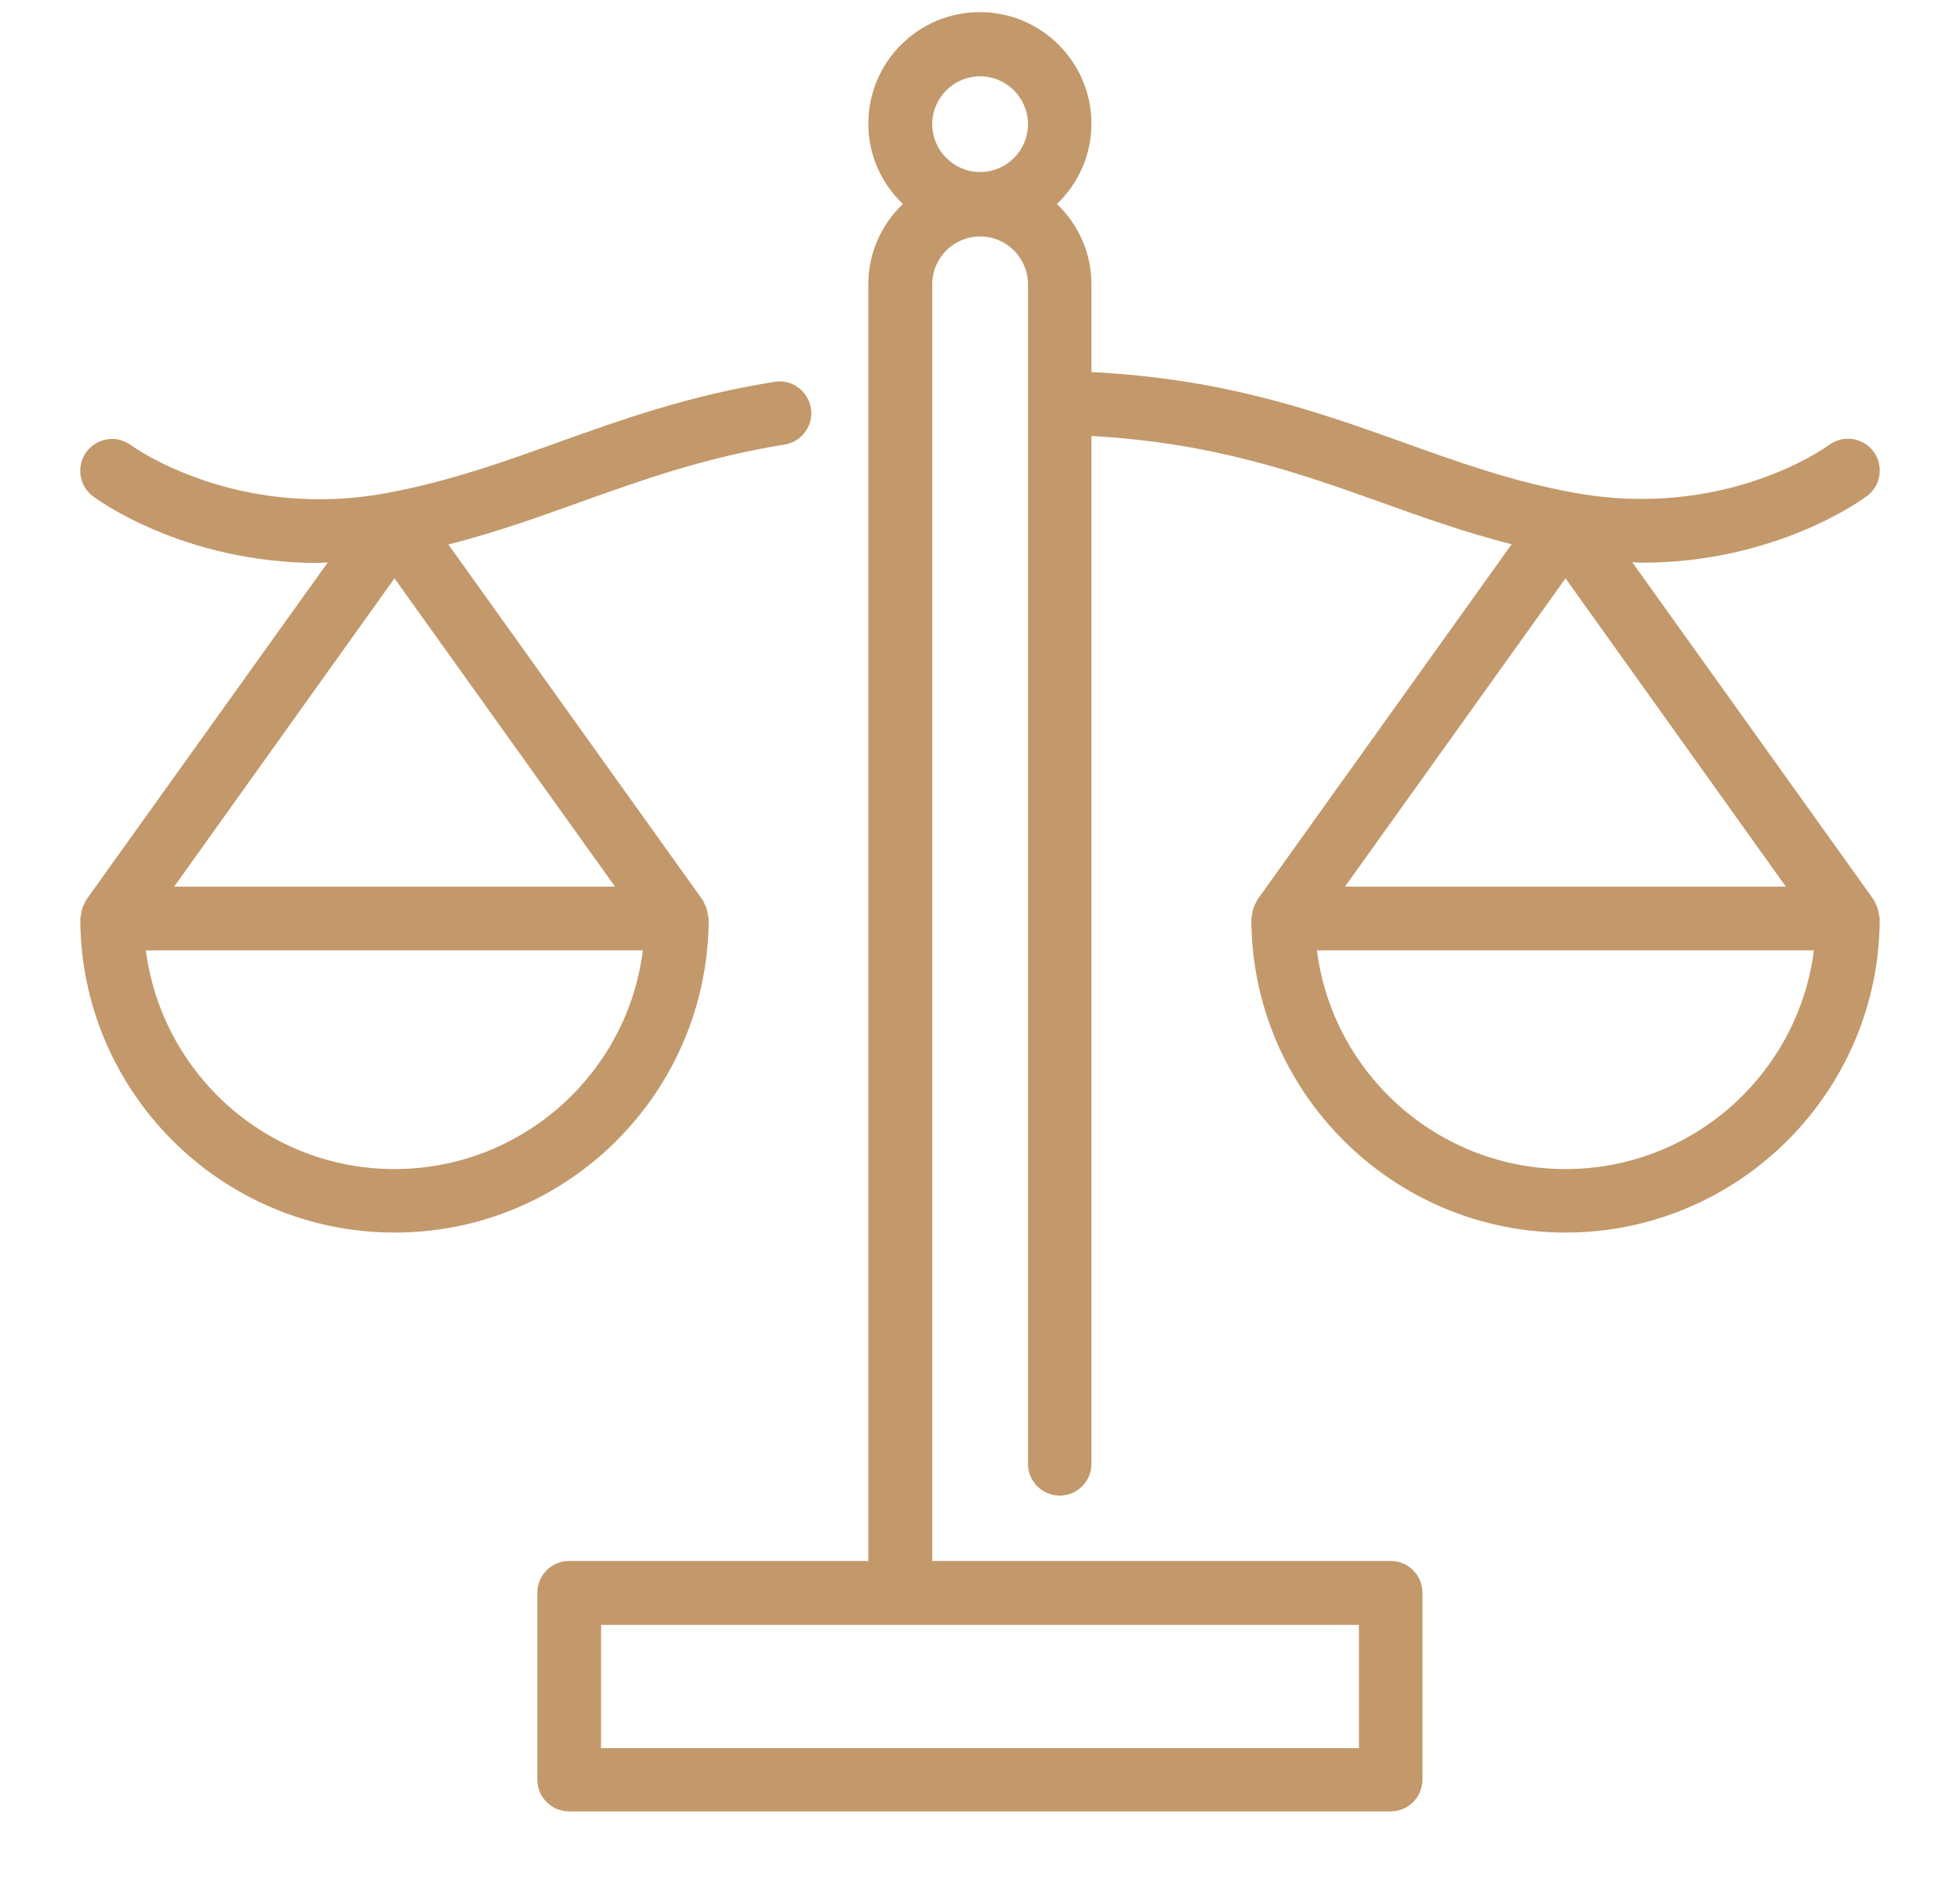
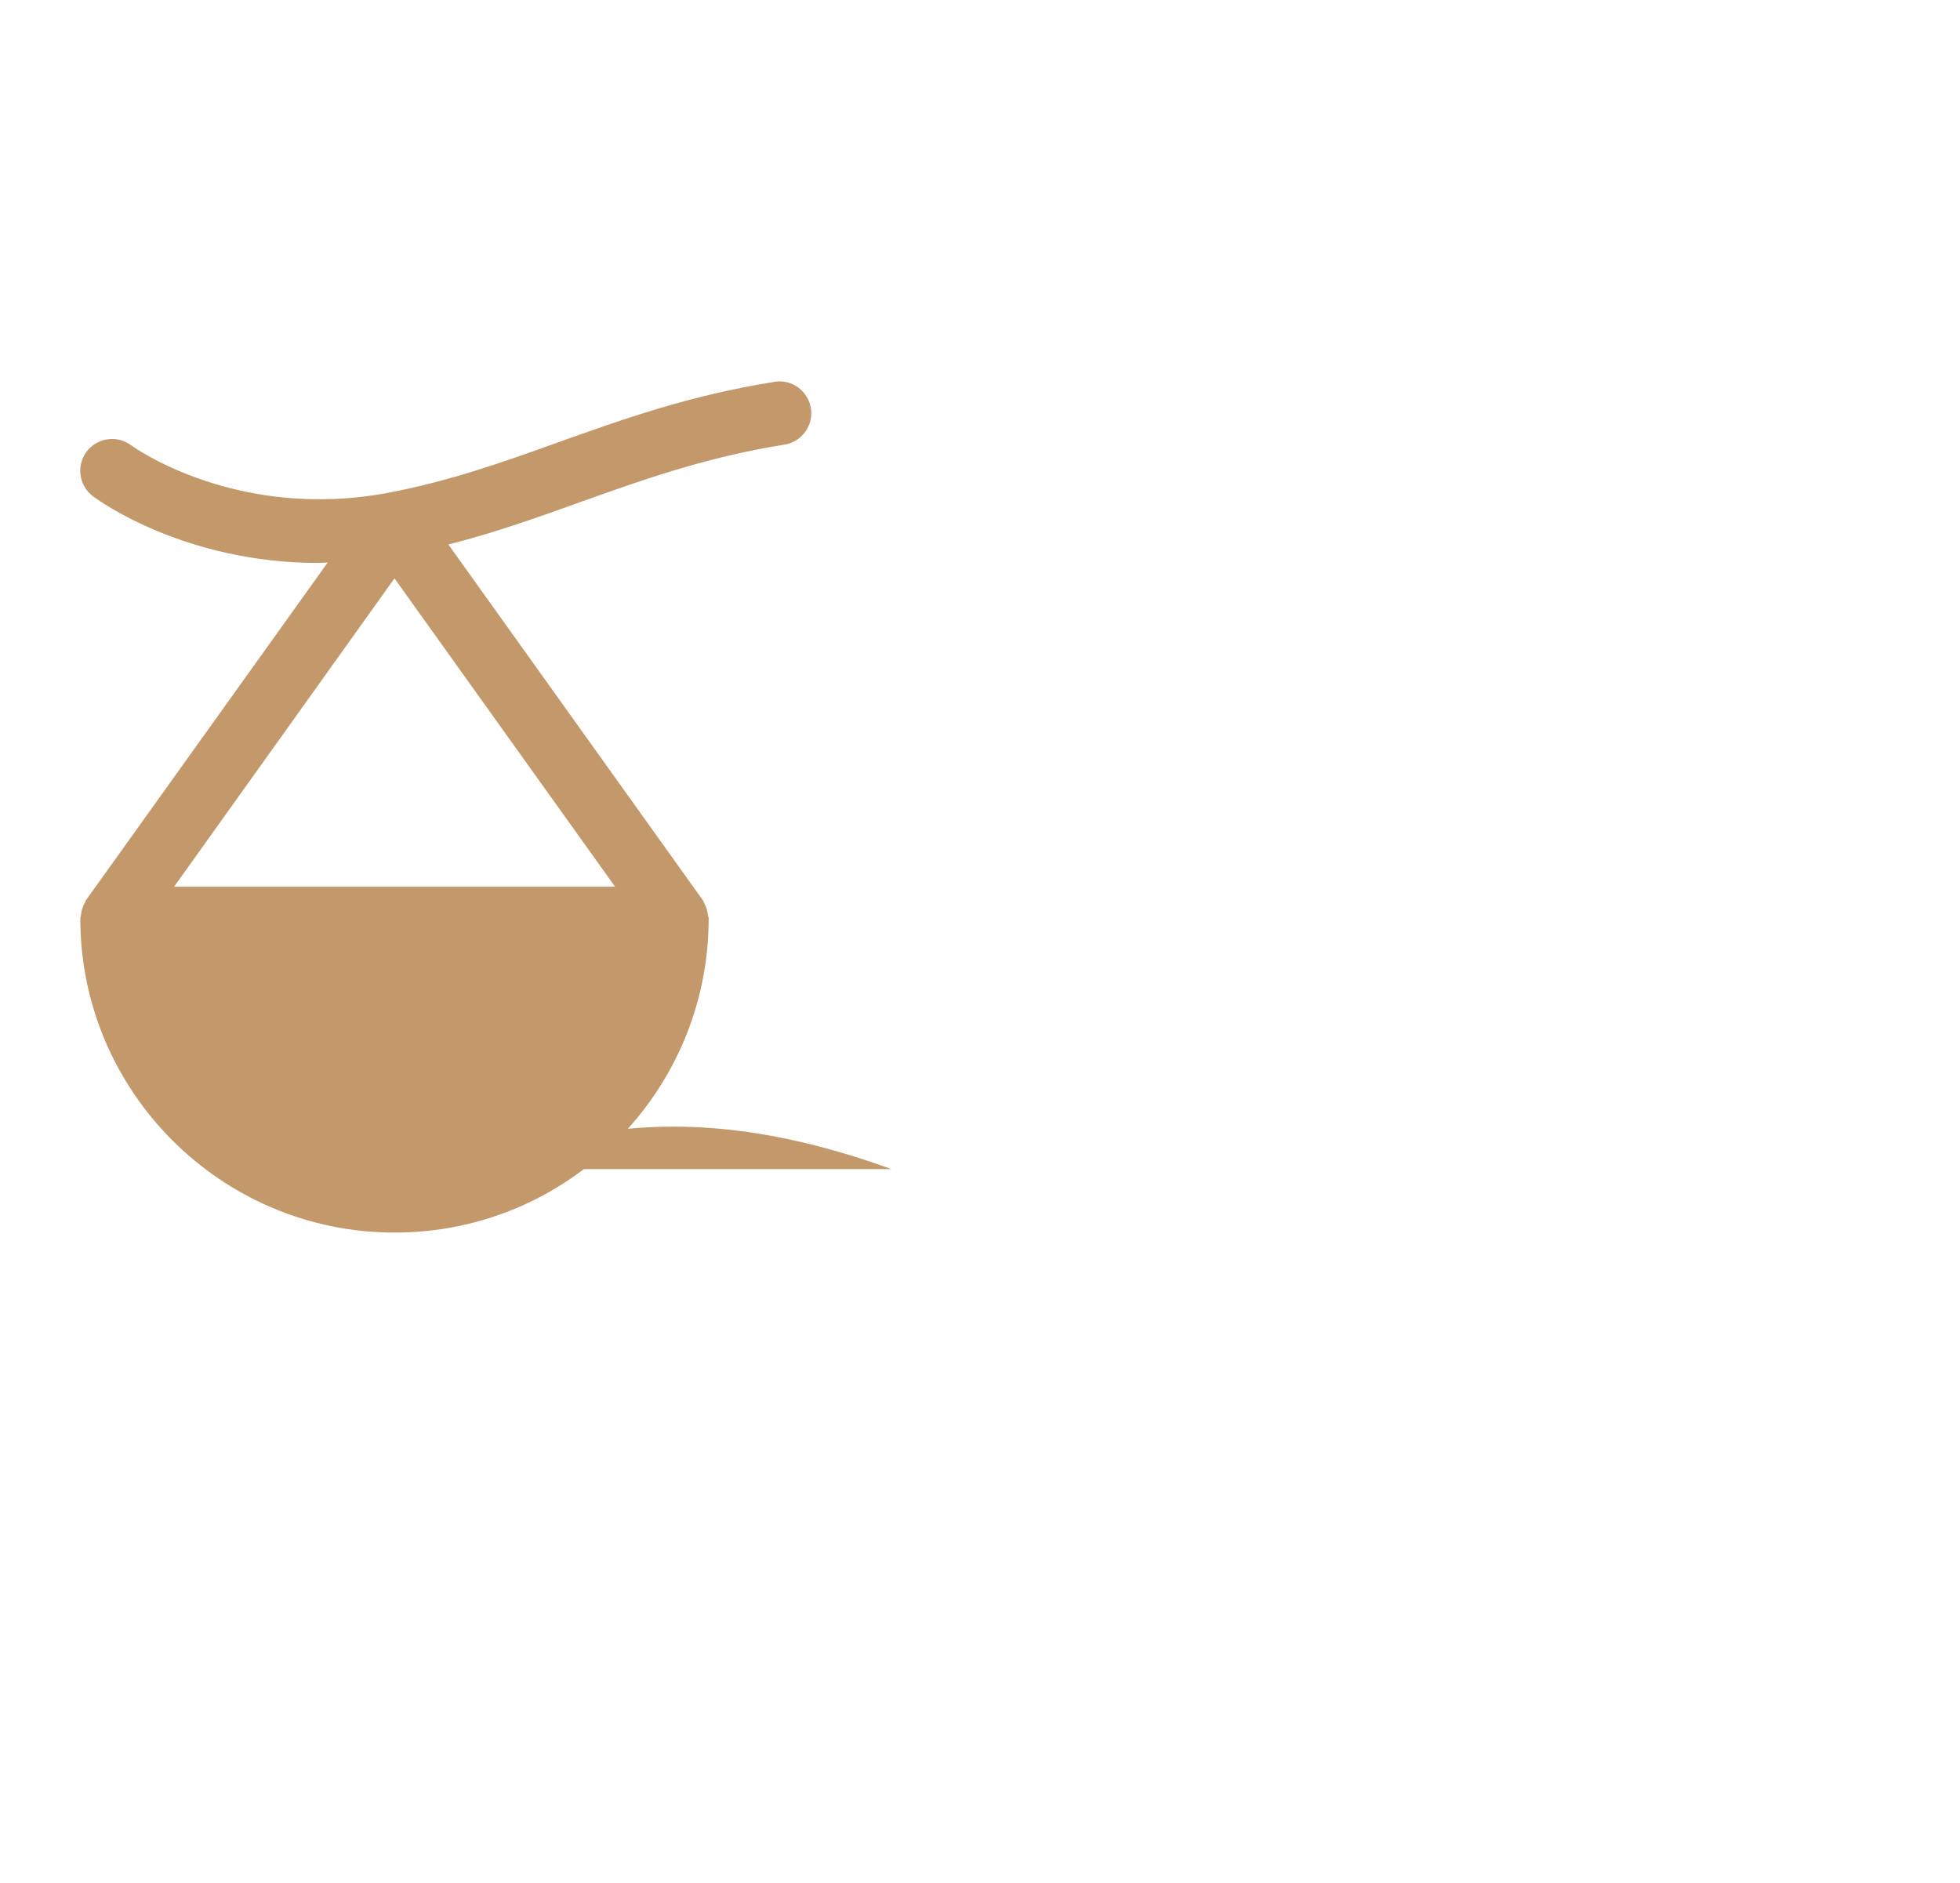
<svg xmlns="http://www.w3.org/2000/svg" version="1.1" id="Layer_1" x="0px" y="0px" viewBox="0 0 83.97 80.68" style="enable-background:new 0 0 83.97 80.68;" xml:space="preserve">
  <style type="text/css">
	.st0{fill:#C3996B;}
</style>
  <g>
-     <path class="st0" d="M30.36,39.36c0-0.05-0.02-0.09-0.03-0.14c-0.01-0.09-0.03-0.18-0.05-0.27c-0.03-0.09-0.07-0.17-0.11-0.25   c-0.02-0.04-0.03-0.09-0.06-0.13l-10.9-15.24c2-0.51,3.82-1.16,5.6-1.8c2.66-0.95,5.41-1.94,8.8-2.48   c0.74-0.12,1.25-0.82,1.13-1.56c-0.12-0.74-0.82-1.26-1.56-1.13c-3.65,0.58-6.52,1.61-9.29,2.6c-2.37,0.85-4.61,1.65-7.24,2.15   c-6.51,1.23-10.95-1.97-11.03-2.03c-0.6-0.45-1.45-0.33-1.91,0.27c-0.45,0.6-0.33,1.46,0.27,1.91c0.18,0.14,3.88,2.86,9.66,2.86   c0.13,0,0.27-0.02,0.4-0.02L3.69,38.56c-0.03,0.04-0.03,0.09-0.06,0.13c-0.05,0.08-0.08,0.16-0.11,0.25   c-0.03,0.09-0.04,0.18-0.05,0.27c-0.01,0.05-0.03,0.09-0.03,0.14c0,7.42,6.04,13.46,13.46,13.46   C24.33,52.82,30.36,46.78,30.36,39.36z M26.35,37.99H7.46l9.44-13.21L26.35,37.99z M16.9,50.09c-5.46,0-9.97-4.09-10.65-9.37h21.29   C26.88,46,22.36,50.09,16.9,50.09z" />
-     <path class="st0" d="M80.5,39.21c-0.01-0.09-0.03-0.18-0.05-0.27c-0.03-0.09-0.07-0.17-0.11-0.25c-0.02-0.04-0.03-0.09-0.06-0.13   L69.93,24.09c0.13,0,0.27,0.02,0.4,0.02c5.78,0,9.47-2.72,9.66-2.86c0.6-0.45,0.72-1.31,0.27-1.91c-0.45-0.6-1.31-0.72-1.91-0.27   c-0.04,0.03-4.44,3.27-11.03,2.02c-2.63-0.49-4.87-1.3-7.24-2.15c-3.75-1.34-7.64-2.71-13.32-3v-3.76c0-1.35-0.57-2.57-1.48-3.44   c0.91-0.87,1.48-2.09,1.48-3.44c0-2.63-2.14-4.78-4.78-4.78s-4.78,2.14-4.78,4.78c0,1.35,0.57,2.57,1.48,3.44   c-0.91,0.87-1.48,2.09-1.48,3.44v54.7H24.38c-0.75,0-1.36,0.61-1.36,1.36v8.01c0,0.75,0.61,1.36,1.36,1.36h35.2   c0.75,0,1.36-0.61,1.36-1.36v-8.01c0-0.75-0.61-1.36-1.36-1.36H39.94v-54.7c0-1.13,0.92-2.05,2.05-2.05c1.13,0,2.05,0.92,2.05,2.05   v50.54c0,0.75,0.61,1.36,1.36,1.36c0.75,0,1.36-0.61,1.36-1.36V18.68c5.22,0.29,8.87,1.58,12.4,2.84c1.78,0.64,3.6,1.29,5.6,1.8   l-10.9,15.24c-0.03,0.04-0.03,0.09-0.06,0.13c-0.05,0.08-0.08,0.16-0.11,0.25c-0.03,0.09-0.04,0.18-0.05,0.27   c-0.01,0.05-0.03,0.09-0.03,0.14c0,7.42,6.04,13.46,13.46,13.46c7.42,0,13.46-6.04,13.46-13.46C80.53,39.31,80.51,39.26,80.5,39.21   z M58.22,74.9H25.75v-5.28h32.47V74.9z M41.99,3.27c1.13,0,2.05,0.92,2.05,2.05c0,1.13-0.92,2.05-2.05,2.05   c-1.13,0-2.05-0.92-2.05-2.05C39.94,4.19,40.86,3.27,41.99,3.27z M76.51,37.99H57.62l9.45-13.21L76.51,37.99z M67.07,50.09   c-5.46,0-9.98-4.09-10.65-9.37h21.29C77.04,46,72.53,50.09,67.07,50.09z" />
+     <path class="st0" d="M30.36,39.36c0-0.05-0.02-0.09-0.03-0.14c-0.01-0.09-0.03-0.18-0.05-0.27c-0.03-0.09-0.07-0.17-0.11-0.25   c-0.02-0.04-0.03-0.09-0.06-0.13l-10.9-15.24c2-0.51,3.82-1.16,5.6-1.8c2.66-0.95,5.41-1.94,8.8-2.48   c0.74-0.12,1.25-0.82,1.13-1.56c-0.12-0.74-0.82-1.26-1.56-1.13c-3.65,0.58-6.52,1.61-9.29,2.6c-2.37,0.85-4.61,1.65-7.24,2.15   c-6.51,1.23-10.95-1.97-11.03-2.03c-0.6-0.45-1.45-0.33-1.91,0.27c-0.45,0.6-0.33,1.46,0.27,1.91c0.18,0.14,3.88,2.86,9.66,2.86   c0.13,0,0.27-0.02,0.4-0.02L3.69,38.56c-0.03,0.04-0.03,0.09-0.06,0.13c-0.05,0.08-0.08,0.16-0.11,0.25   c-0.03,0.09-0.04,0.18-0.05,0.27c-0.01,0.05-0.03,0.09-0.03,0.14c0,7.42,6.04,13.46,13.46,13.46   C24.33,52.82,30.36,46.78,30.36,39.36z M26.35,37.99H7.46l9.44-13.21L26.35,37.99z M16.9,50.09h21.29   C26.88,46,22.36,50.09,16.9,50.09z" />
  </g>
</svg>